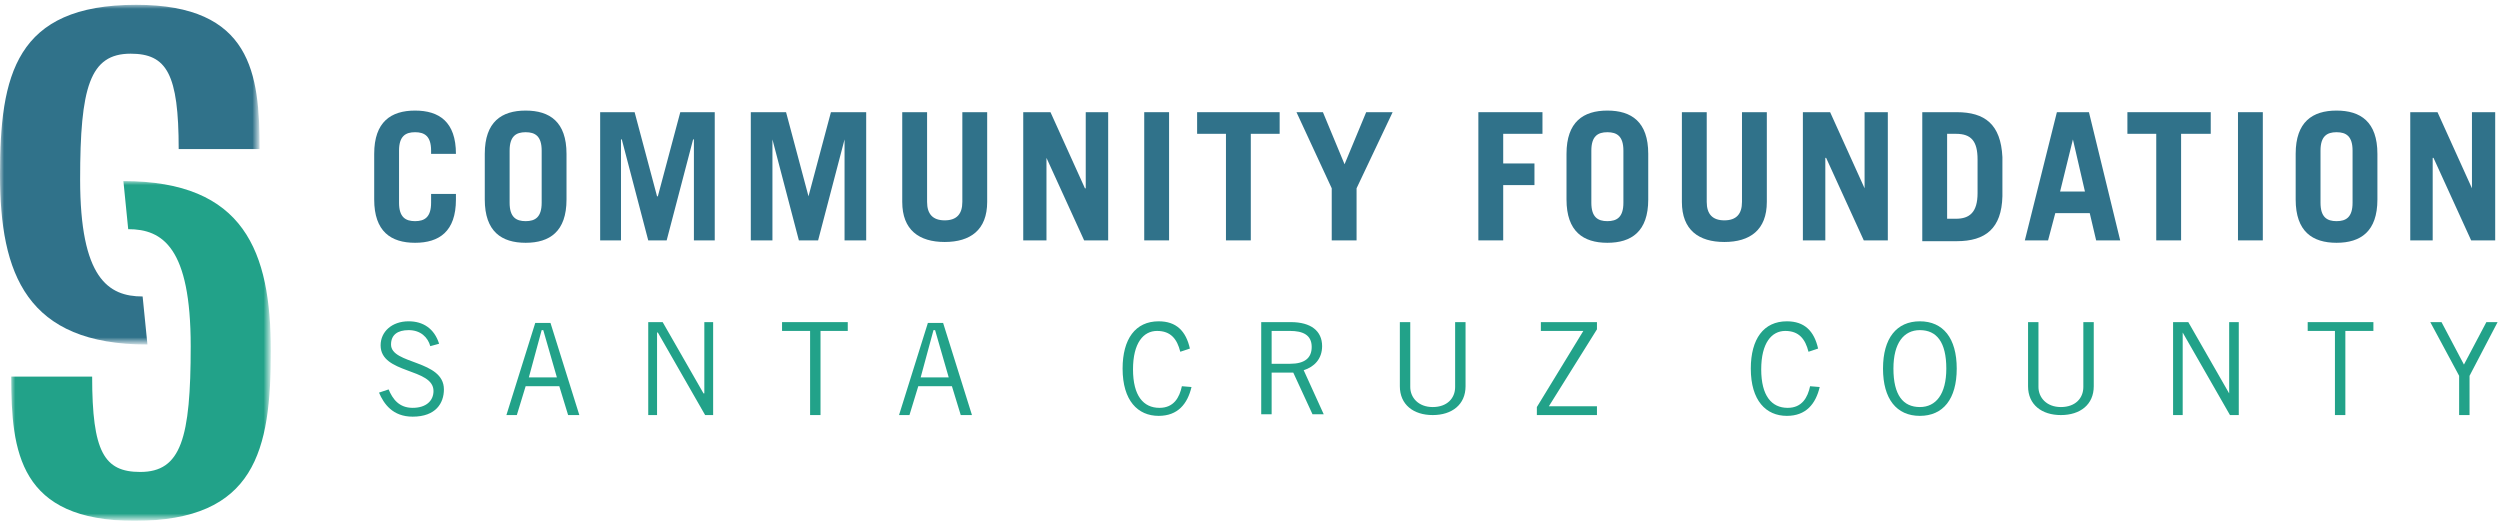
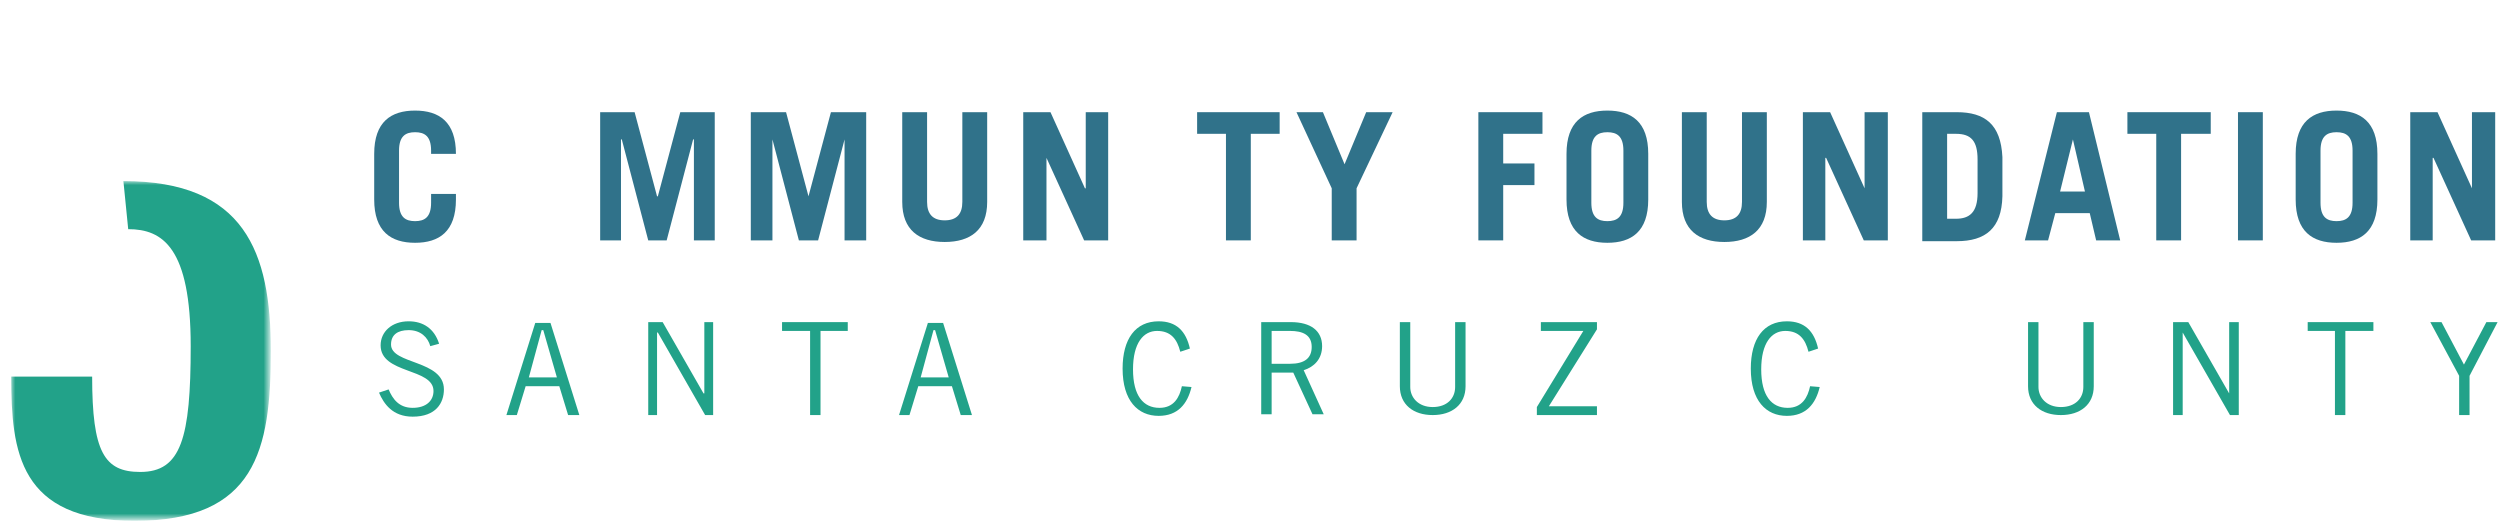
<svg xmlns="http://www.w3.org/2000/svg" version="1.1" id="Layer_1" x="0px" y="0px" viewBox="0 0 312 65" style="enable-background:new 0 0 312 65;" xml:space="preserve">
  <style type="text/css">
	.st0{filter:url(#Adobe_OpacityMaskFilter);}
	.st1{fill-rule:evenodd;clip-rule:evenodd;fill:#FFFFFF;}
	.st2{mask:url(#mask-2_00000005247070542556879110000000407633762127883445_);fill-rule:evenodd;clip-rule:evenodd;fill:#22A289;}
	.st3{filter:url(#Adobe_OpacityMaskFilter_00000058555358243138936130000011488117469848300931_);}
	.st4{mask:url(#mask-2_00000145017426349040955360000006482714521330538126_);fill-rule:evenodd;clip-rule:evenodd;fill:#30728A;}
	.st5{fill-rule:evenodd;clip-rule:evenodd;fill:#30728A;}
	.st6{fill-rule:evenodd;clip-rule:evenodd;fill:#22A289;}
</style>
  <defs>
    <filter id="Adobe_OpacityMaskFilter" filterUnits="userSpaceOnUse" x="1.4" y="22.6" width="32.4" height="42.4">
      <feColorMatrix type="matrix" values="1 0 0 0 0  0 1 0 0 0  0 0 1 0 0  0 0 0 1 0" />
    </filter>
  </defs>
  <mask maskUnits="userSpaceOnUse" x="1.4" y="22.6" width="32.4" height="42.4" id="mask-2_00000005247070542556879110000000407633762127883445_">
    <g class="st0">
      <polygon id="path-1_00000031926519185618066320000009416466836204641158_" class="st1" points="0,0.6 33.8,0.6 33.8,65 0,65   " />
    </g>
  </mask>
  <path id="Fill-1" class="st2" d="M15.4,22.6c15.1,0,18.4,8.8,18.4,21.2c0,12.4-1.9,21.2-17,21.2C2.4,65,1.4,56.4,1.4,47h10.1  c0,9.4,1.5,11.9,6,11.9c5.1,0,6.3-4.2,6.3-15.7c0-12.3-3.5-14.6-7.8-14.6" />
  <defs>
    <filter id="Adobe_OpacityMaskFilter_00000114762785689474764150000011211444044741840036_" filterUnits="userSpaceOnUse" x="0" y="0.6" width="32.4" height="42.4">
      <feColorMatrix type="matrix" values="1 0 0 0 0  0 1 0 0 0  0 0 1 0 0  0 0 0 1 0" />
    </filter>
  </defs>
  <mask maskUnits="userSpaceOnUse" x="0" y="0.6" width="32.4" height="42.4" id="mask-2_00000145017426349040955360000006482714521330538126_">
    <g style="filter:url(#Adobe_OpacityMaskFilter_00000114762785689474764150000011211444044741840036_);">
-       <polygon id="path-1_00000136389894636050062870000007581708656665607831_" class="st1" points="0,0.6 33.8,0.6 33.8,65 0,65   " />
-     </g>
+       </g>
  </mask>
  <path id="Fill-3" class="st4" d="M18.4,43C3.3,43,0,34.2,0,21.8S1.9,0.6,17,0.6c14.4,0,15.4,8.6,15.4,18H22.3c0-9.4-1.5-11.9-6-11.9  c-5.1,0-6.3,4.2-6.3,15.7c0,12.3,3.5,14.6,7.8,14.6" />
  <path id="Fill-5" class="st5" d="M49.8,25.3c0,1.8,0.8,2.3,2,2.3c1.2,0,2-0.5,2-2.3v-1.1h3.1v0.7c0,4-2.1,5.4-5.1,5.4  c-3,0-5.1-1.4-5.1-5.4v-5.7c0-4,2.1-5.4,5.1-5.4c3,0,5.1,1.4,5.1,5.4v0h-3.1v-0.4c0-1.8-0.8-2.3-2-2.3c-1.2,0-2,0.5-2,2.3V25.3" />
-   <path id="Fill-6" class="st5" d="M63.6,25.3c0,1.8,0.8,2.3,2,2.3c1.2,0,2-0.5,2-2.3v-6.5c0-1.8-0.8-2.3-2-2.3c-1.2,0-2,0.5-2,2.3  V25.3z M60.5,19.2c0-4,2.1-5.4,5.1-5.4c3,0,5.1,1.4,5.1,5.4v5.7c0,4-2.1,5.4-5.1,5.4c-3,0-5.1-1.4-5.1-5.4V19.2L60.5,19.2z" />
  <polyline id="Fill-7" class="st5" points="74.9,30 74.9,14 79.2,14 82,24.5 82.1,24.5 84.9,14 89.2,14 89.2,30 86.6,30 86.6,17.4   86.5,17.4 83.2,30 80.9,30 77.6,17.4 77.5,17.4 77.5,30 74.9,30 " />
  <polyline id="Fill-8" class="st5" points="93.7,30 93.7,14 98.1,14 100.9,24.5 100.9,24.5 103.7,14 108.1,14 108.1,30 105.4,30   105.4,17.4 105.4,17.4 102.1,30 99.7,30 96.4,17.4 96.4,17.4 96.4,30 93.7,30 " />
  <path id="Fill-9" class="st5" d="M115.7,14v11.2c0,1.5,0.7,2.3,2.2,2.3c1.5,0,2.2-0.8,2.2-2.3V14h3.1v11.2c0,3.5-2.1,5-5.3,5  c-3.2,0-5.3-1.5-5.3-5V14H115.7" />
  <polyline id="Fill-10" class="st5" points="127.7,30 127.7,14 131.1,14 135.4,23.5 135.5,23.5 135.5,14 138.3,14 138.3,30 135.3,30   130.6,19.7 130.6,19.7 130.6,30 127.7,30 " />
-   <polygon id="Fill-11" class="st5" points="142.8,30 145.9,30 145.9,14 142.8,14 " />
  <polyline id="Fill-12" class="st5" points="159.7,14 159.7,16.7 156.1,16.7 156.1,30 153,30 153,16.7 149.4,16.7 149.4,14 159.7,14   " />
  <polyline id="Fill-13" class="st5" points="167.8,20.5 170.5,14 173.8,14 169.3,23.5 169.3,30 166.2,30 166.2,23.5 161.8,14   165.1,14 167.8,20.5 " />
  <polyline id="Fill-14" class="st5" points="184.5,30 184.5,14 192.5,14 192.5,16.7 187.6,16.7 187.6,20.4 191.5,20.4 191.5,23.1   187.6,23.1 187.6,30 184.5,30 " />
  <path id="Fill-15" class="st5" d="M198.6,25.3c0,1.8,0.8,2.3,2,2.3c1.2,0,2-0.5,2-2.3v-6.5c0-1.8-0.8-2.3-2-2.3c-1.2,0-2,0.5-2,2.3  V25.3z M195.5,19.2c0-4,2.1-5.4,5.1-5.4c3,0,5.1,1.4,5.1,5.4v5.7c0,4-2.1,5.4-5.1,5.4c-3,0-5.1-1.4-5.1-5.4V19.2L195.5,19.2z" />
  <path id="Fill-16" class="st5" d="M213,14v11.2c0,1.5,0.7,2.3,2.2,2.3c1.5,0,2.2-0.8,2.2-2.3V14h3.1v11.2c0,3.5-2.1,5-5.3,5  c-3.2,0-5.3-1.5-5.3-5V14H213" />
  <polyline id="Fill-17" class="st5" points="225,30 225,14 228.4,14 232.7,23.5 232.7,23.5 232.7,14 235.6,14 235.6,30 232.6,30   227.9,19.7 227.8,19.7 227.8,30 225,30 " />
  <path id="Fill-18" class="st5" d="M243,27.3h1.1c1.7,0,2.7-0.8,2.7-3.2v-4.2c0-2.3-0.8-3.2-2.7-3.2H243V27.3z M239.9,14h4.3  c3.5,0,5.5,1.5,5.7,5.6v4.9c-0.1,4-2.1,5.6-5.7,5.6h-4.3V14L239.9,14z" />
  <path id="Fill-19" class="st5" d="M257.1,23.9h3.1l-1.5-6.5h0L257.1,23.9z M252.7,30l4-16h4l3.9,16h-3l-0.8-3.4h-4.3l-0.9,3.4H252.7  L252.7,30z" />
  <polyline id="Fill-20" class="st5" points="275.9,14 275.9,16.7 272.2,16.7 272.2,30 269.1,30 269.1,16.7 265.5,16.7 265.5,14   275.9,14 " />
  <polygon id="Fill-21" class="st5" points="279.3,30 282.4,30 282.4,14 279.3,14 " />
  <path id="Fill-22" class="st5" d="M289.6,25.3c0,1.8,0.8,2.3,2,2.3s2-0.5,2-2.3v-6.5c0-1.8-0.8-2.3-2-2.3s-2,0.5-2,2.3V25.3z   M286.5,19.2c0-4,2.1-5.4,5.1-5.4s5.1,1.4,5.1,5.4v5.7c0,4-2.1,5.4-5.1,5.4s-5.1-1.4-5.1-5.4V19.2L286.5,19.2z" />
  <polyline id="Fill-23" class="st5" points="300.8,30 300.8,14 304.2,14 308.5,23.5 308.5,23.5 308.5,14 311.4,14 311.4,30 308.4,30   303.7,19.7 303.6,19.7 303.6,30 300.8,30 " />
  <path id="Fill-24" class="st6" d="M53.7,43.2c-0.3-1.1-1.2-2-2.7-2c-1.4,0-2.2,0.6-2.2,1.8c0,2.5,6.6,1.9,6.6,5.6  c0,1.7-1,3.4-3.9,3.4c-2.5,0-3.6-1.6-4.2-3l1.2-0.4c0.5,1.2,1.3,2.3,3,2.3c1.7,0,2.6-0.9,2.6-2.1c0-2.9-6.6-2.1-6.6-5.7  c0-1.7,1.4-3,3.5-3c1.8,0,3.2,0.9,3.8,2.8L53.7,43.2" />
  <path id="Fill-25" class="st6" d="M66,47.1h3.5l-1.7-5.9h-0.2L66,47.1z M63.2,51.8l3.6-11.5h1.9l3.6,11.5h-1.4l-1.1-3.6h-4.2  l-1.1,3.6H63.2L63.2,51.8z" />
  <polyline id="Fill-26" class="st6" points="80.9,51.8 80.9,40.2 82.7,40.2 87.8,49.1 87.9,49.1 87.9,40.2 89,40.2 89,51.8 88,51.8   82.1,41.5 82,41.5 82,51.8 80.9,51.8 " />
  <polyline id="Fill-27" class="st6" points="102.4,41.3 102.4,51.8 101.1,51.8 101.1,41.3 97.6,41.3 97.6,40.2 105.8,40.2   105.8,41.3 102.4,41.3 " />
  <path id="Fill-28" class="st6" d="M114.9,47.1h3.5l-1.7-5.9h-0.2L114.9,47.1z M112.2,51.8l3.6-11.5h1.9l3.6,11.5h-1.4l-1.1-3.6h-4.2  l-1.1,3.6H112.2L112.2,51.8z" />
  <path id="Fill-29" class="st6" d="M148.7,48.3c-0.5,2.1-1.7,3.6-4.1,3.6c-2.6,0-4.5-1.9-4.5-5.9c0-3.7,1.6-5.9,4.5-5.9  c2.2,0,3.4,1.2,3.9,3.4l-1.2,0.4c-0.4-1.6-1.2-2.6-2.9-2.6c-1.7,0-3,1.5-3,4.8c0,3.3,1.3,4.8,3.3,4.8c1.8,0,2.5-1.3,2.8-2.7  L148.7,48.3" />
  <path id="Fill-30" class="st6" d="M158.7,45.4h2.3c1.8,0,2.7-0.7,2.7-2.1c0-1.5-1.1-2-2.7-2h-2.3V45.4z M157.4,51.8V40.2h3.7  c2.5,0,3.9,1.1,3.9,3c0,1.6-1,2.6-2.3,3l2.5,5.5h-1.4l-2.4-5.2h-2.7v5.2H157.4L157.4,51.8z" />
  <path id="Fill-31" class="st6" d="M176,40.2v8.1c0,1.3,1,2.5,2.8,2.5c1.8,0,2.8-1.1,2.8-2.5v-8.1h1.3v8c0,2.3-1.7,3.6-4.1,3.6  c-2.4,0-4.1-1.3-4.1-3.6v-8H176" />
  <polyline id="Fill-32" class="st6" points="199.3,51.8 191.8,51.8 191.8,50.8 197.6,41.3 192.3,41.3 192.3,40.2 199.3,40.2   199.3,41.1 193.3,50.7 199.3,50.7 199.3,51.8 " />
  <path id="Fill-33" class="st6" d="M227.1,48.3c-0.5,2.1-1.7,3.6-4.1,3.6c-2.6,0-4.5-1.9-4.5-5.9c0-3.7,1.6-5.9,4.5-5.9  c2.2,0,3.4,1.2,3.9,3.4l-1.2,0.4c-0.4-1.6-1.2-2.6-2.9-2.6c-1.7,0-3,1.5-3,4.8c0,3.3,1.3,4.8,3.3,4.8c1.8,0,2.5-1.3,2.8-2.7  L227.1,48.3" />
-   <path id="Fill-34" class="st6" d="M239.6,50.8c2,0,3.3-1.6,3.3-4.8c0-3.3-1.2-4.8-3.3-4.8c-2,0-3.3,1.6-3.3,4.8  C236.3,49.3,237.5,50.8,239.6,50.8z M239.6,40.1c2.9,0,4.6,2.1,4.6,5.9s-1.7,5.9-4.6,5.9c-2.9,0-4.6-2.1-4.6-5.9  S236.7,40.1,239.6,40.1L239.6,40.1z" />
  <path id="Fill-35" class="st6" d="M254.4,40.2v8.1c0,1.3,1,2.5,2.8,2.5c1.8,0,2.8-1.1,2.8-2.5v-8.1h1.3v8c0,2.3-1.7,3.6-4.1,3.6  s-4.1-1.3-4.1-3.6v-8H254.4" />
  <polyline id="Fill-36" class="st6" points="271.2,51.8 271.2,40.2 273.1,40.2 278.2,49.1 278.2,49.1 278.2,40.2 279.4,40.2   279.4,51.8 278.3,51.8 272.4,41.5 272.4,41.5 272.4,51.8 271.2,51.8 " />
  <polyline id="Fill-37" class="st6" points="292.7,41.3 292.7,51.8 291.4,51.8 291.4,41.3 288,41.3 288,40.2 296.2,40.2 296.2,41.3   292.7,41.3 " />
  <polyline id="Fill-38" class="st6" points="306.9,46.9 303.3,40.2 304.7,40.2 307.5,45.5 310.3,40.2 311.7,40.2 308.2,46.9   308.2,51.8 306.9,51.8 306.9,46.9 " />
</svg>